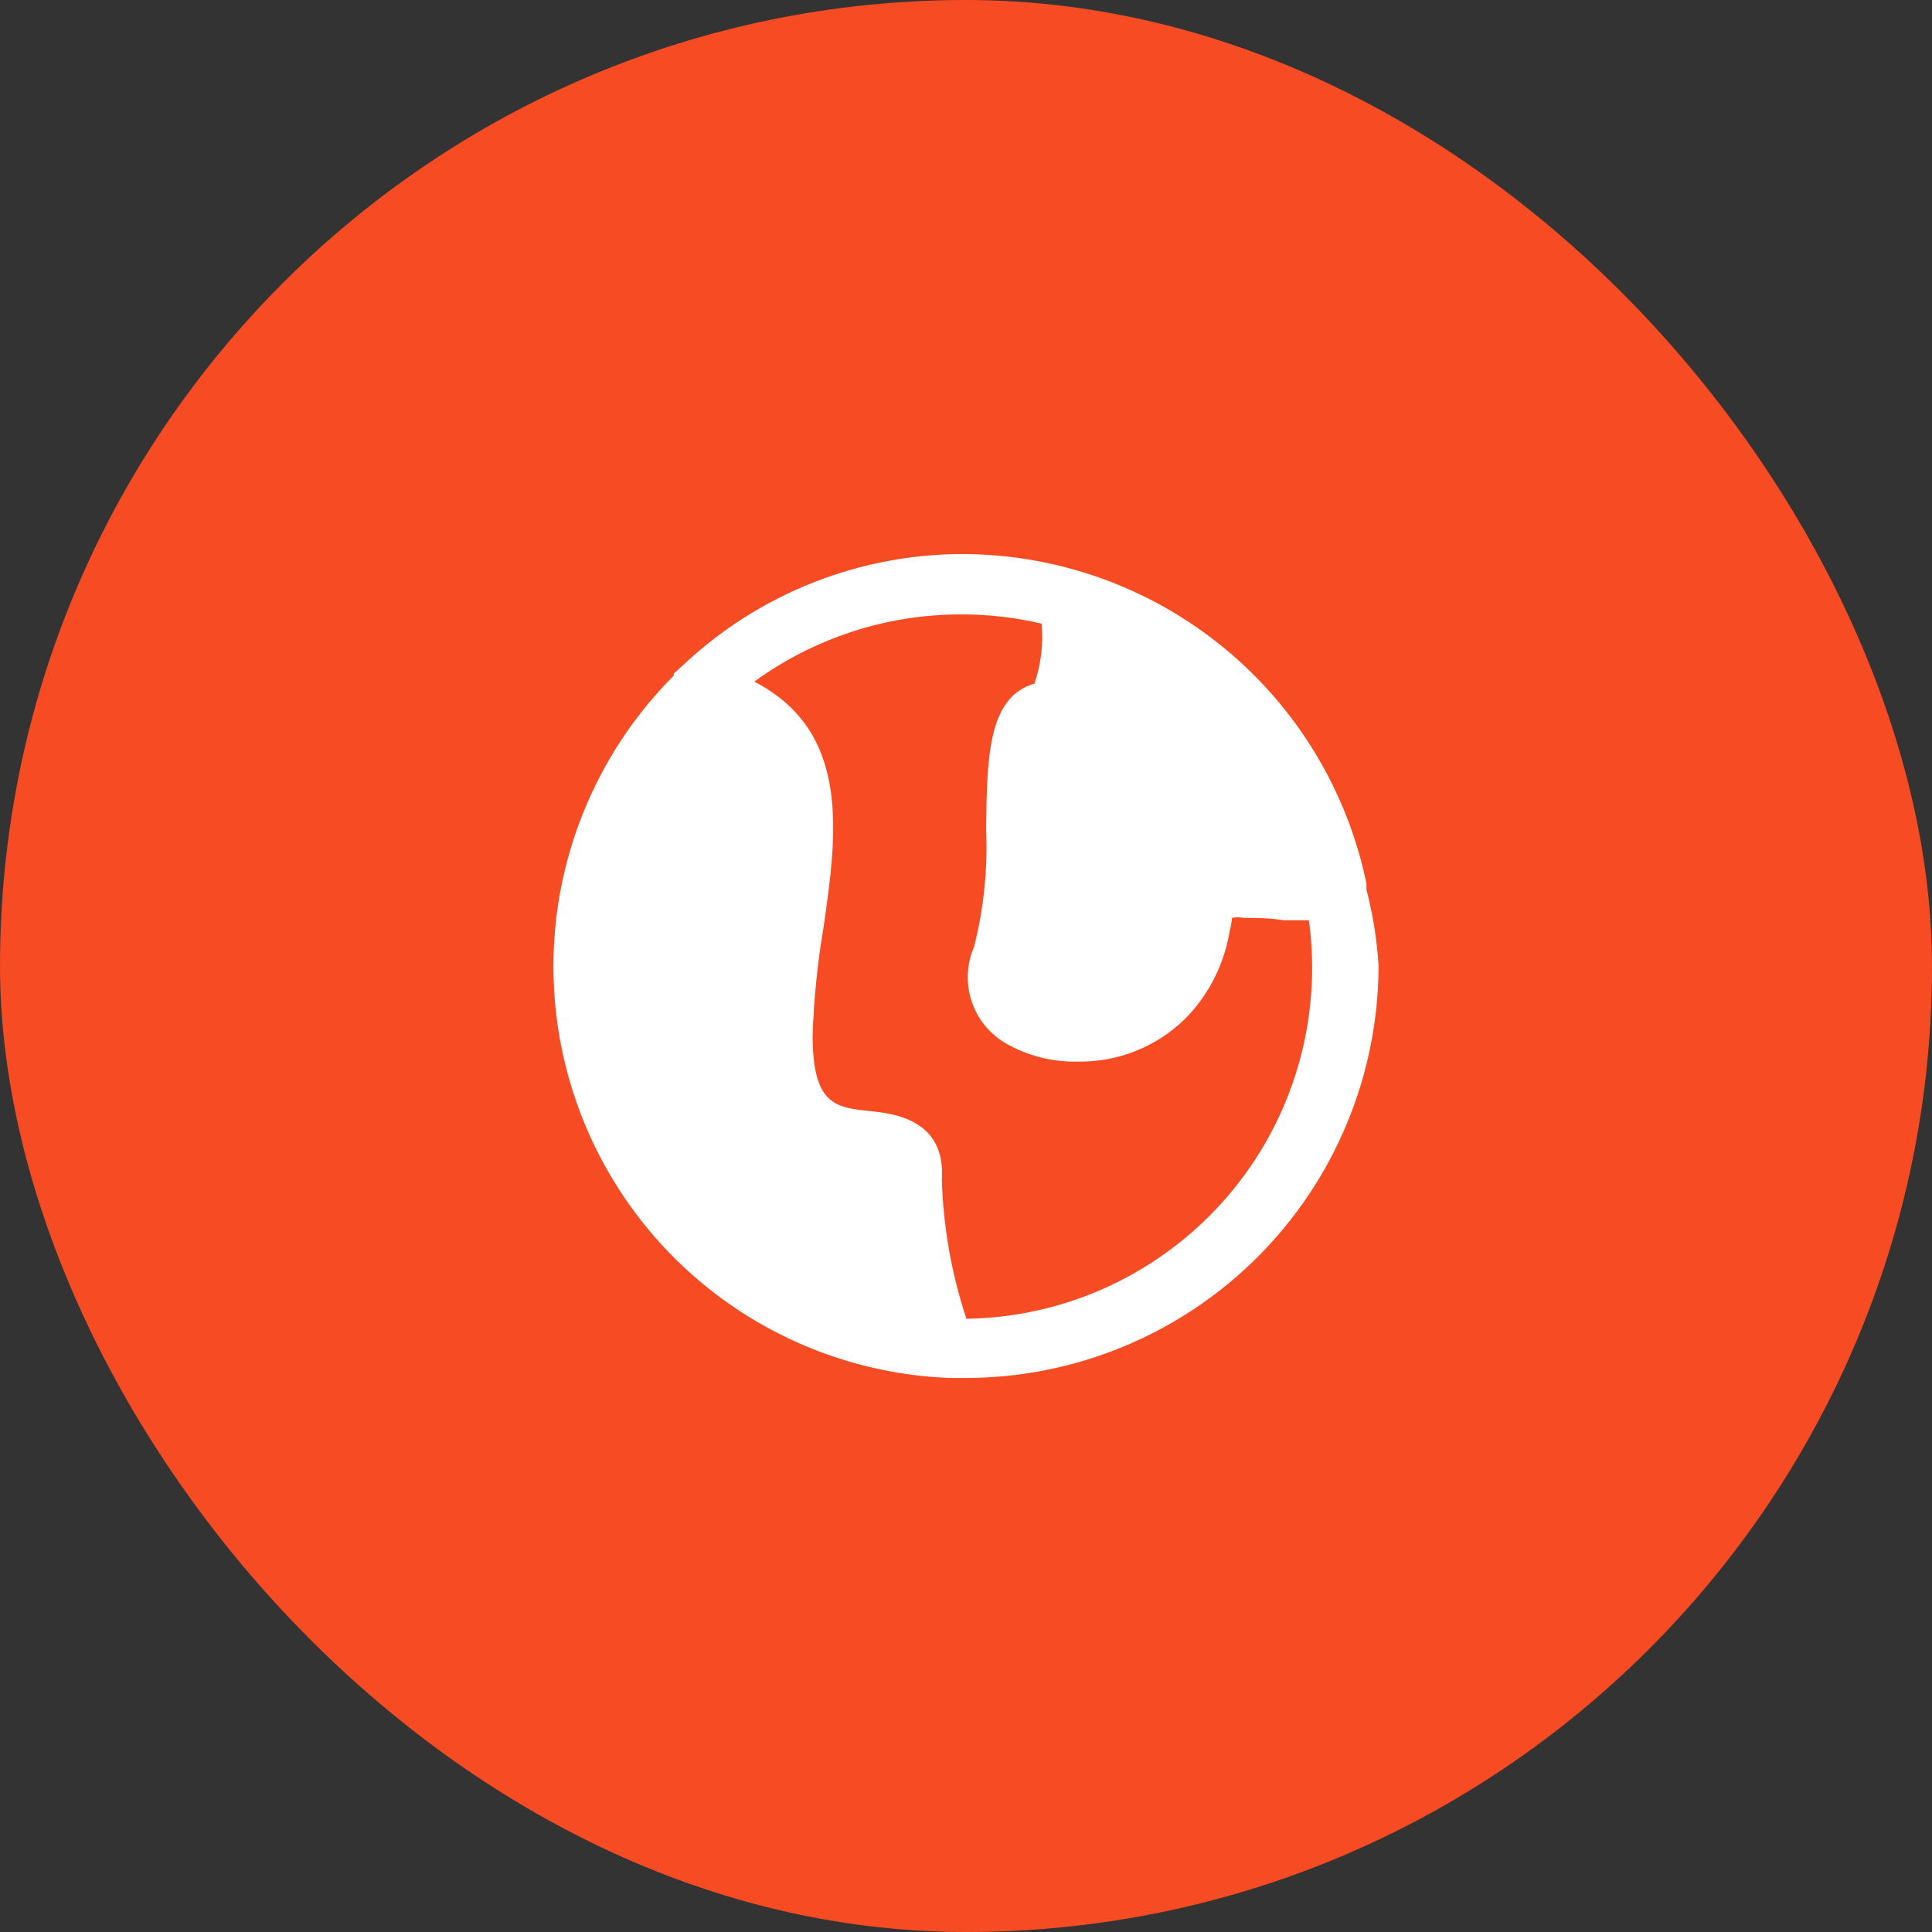
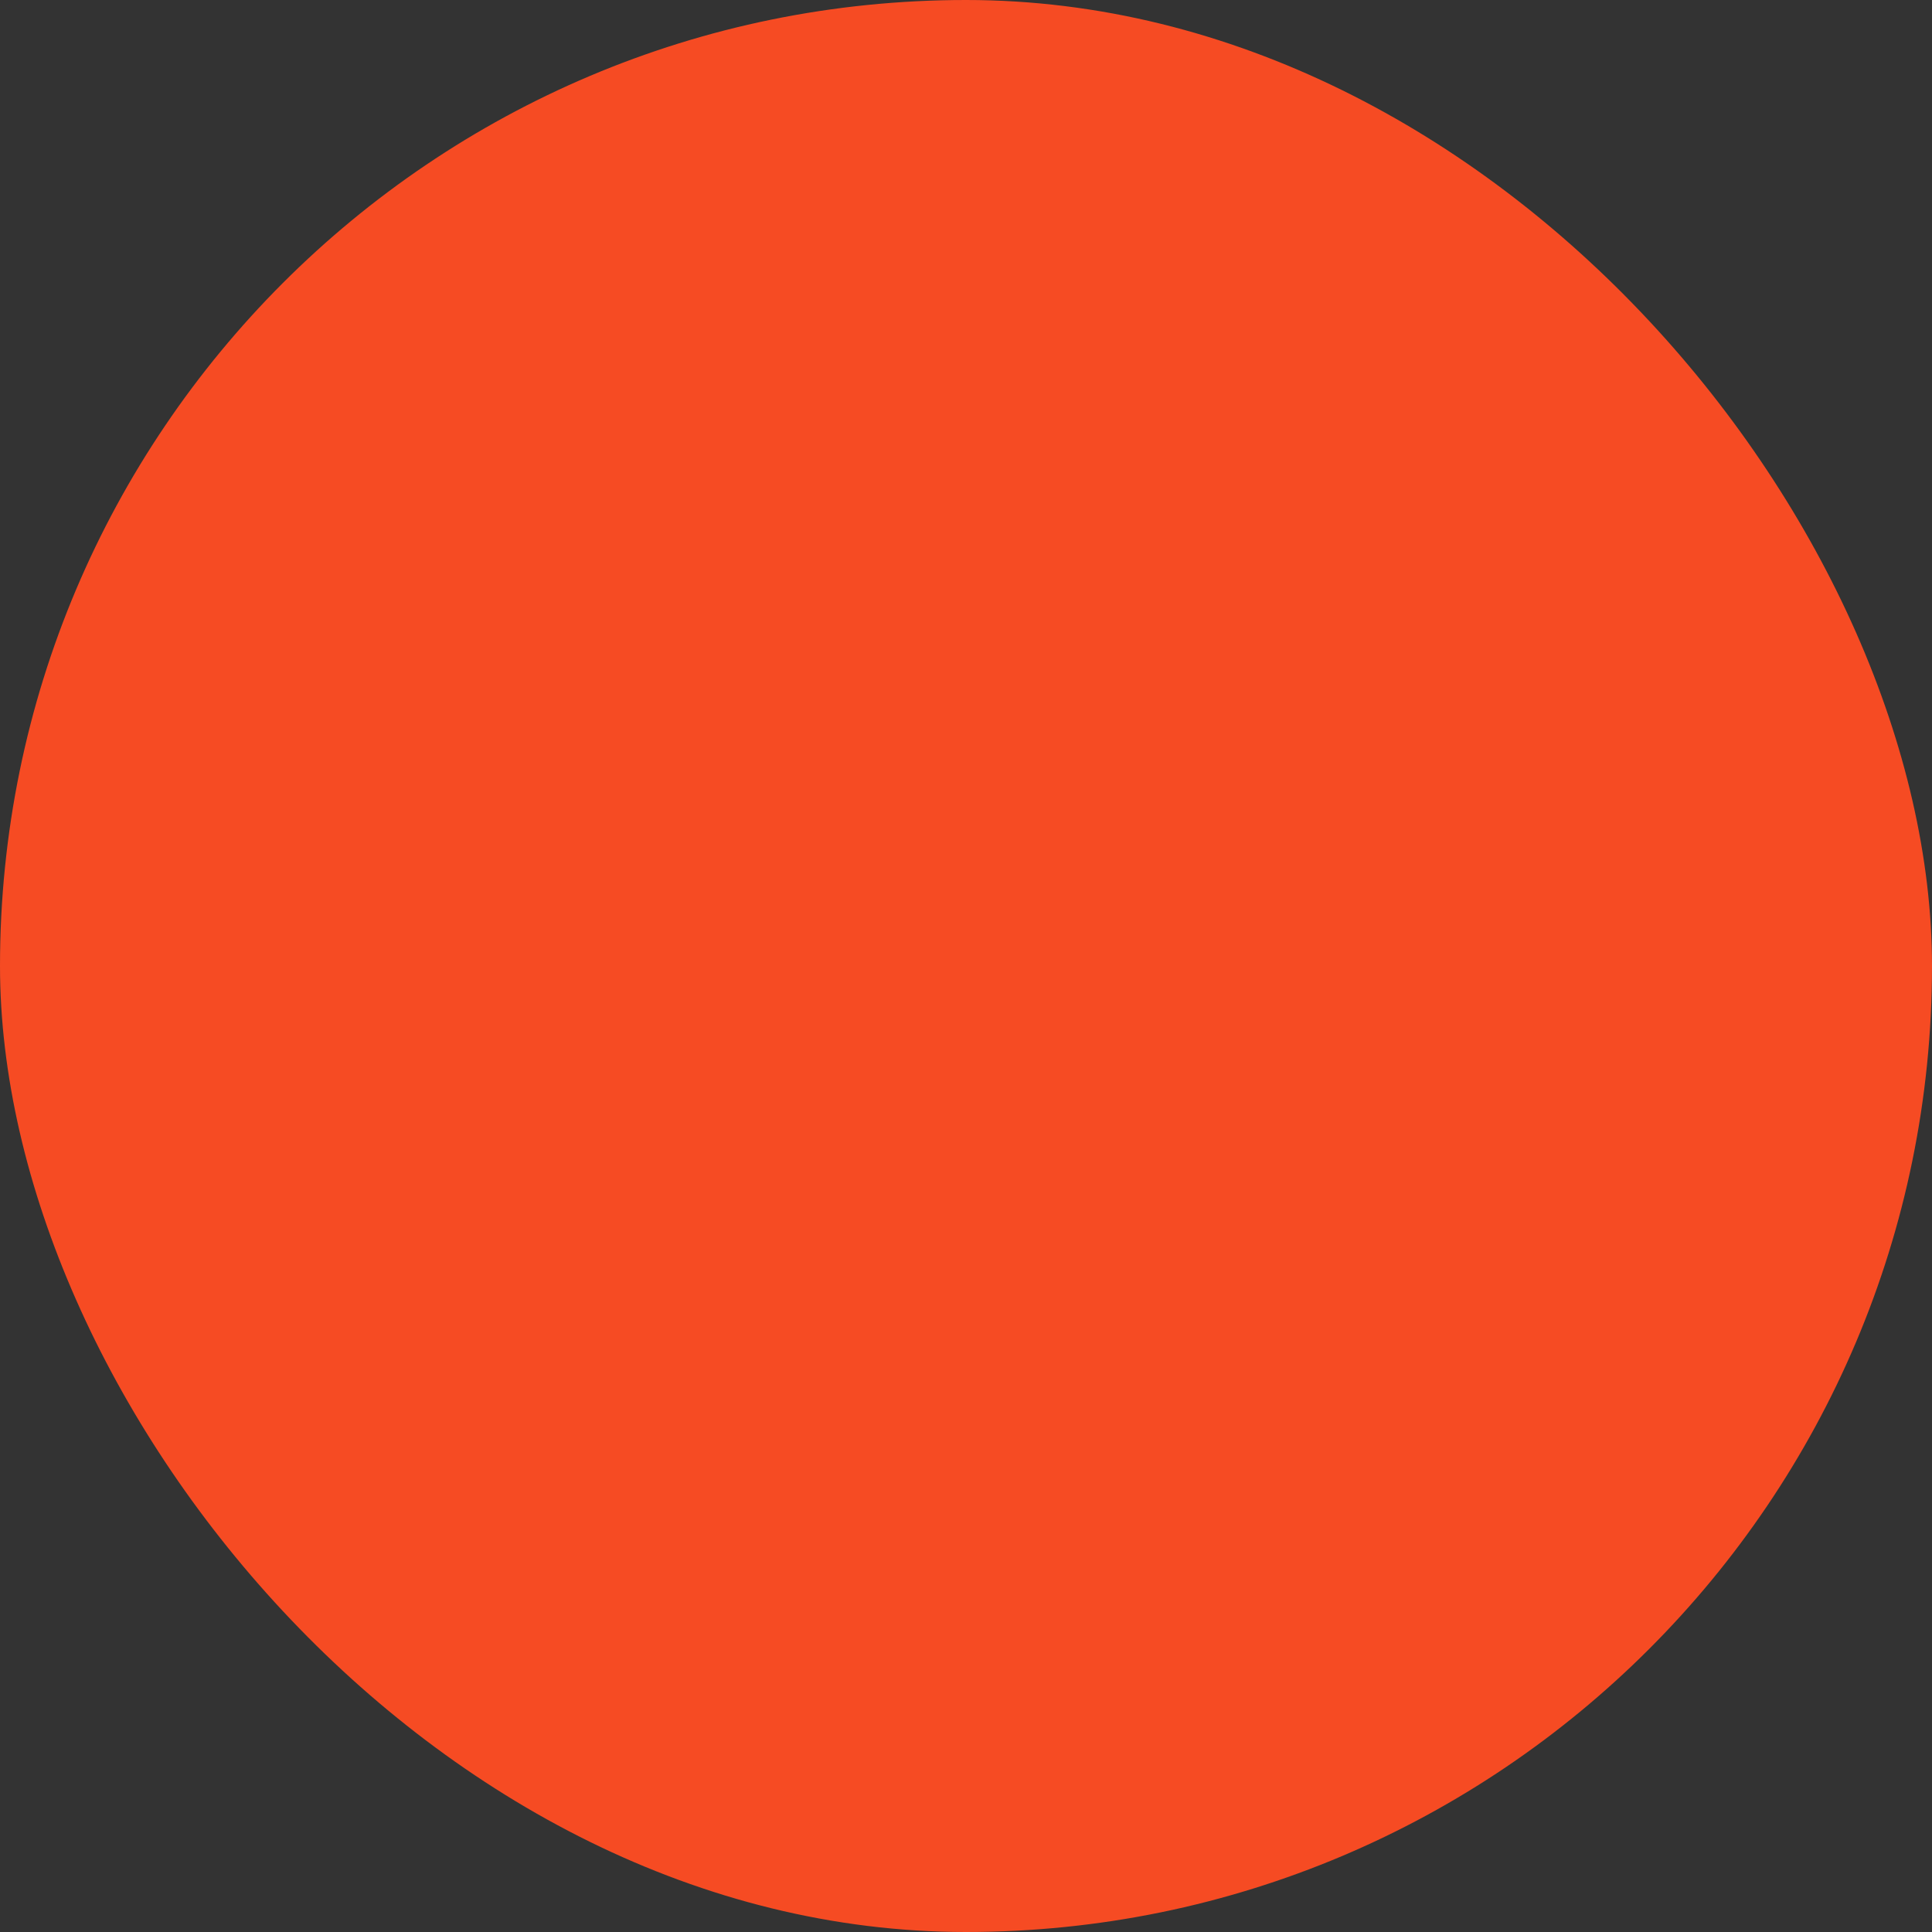
<svg xmlns="http://www.w3.org/2000/svg" width="48" height="48" viewBox="0 0 48 48" fill="none">
  <rect x="0" y="0" width="48" height="48" fill="#333333" stroke="none" />
  <rect width="48" height="48" rx="24" fill="#F64B23" />
-   <path d="M33.95 22.105V21.955C33.474 19.651 32.22 17.58 30.4 16.089C28.58 14.599 26.303 13.778 23.95 13.765C21.346 13.758 18.84 14.754 16.95 16.545L16.74 16.735C16.736 16.751 16.736 16.768 16.74 16.785C15.334 18.193 14.37 19.982 13.964 21.93C13.559 23.878 13.732 25.903 14.46 27.755C15.188 29.607 16.44 31.206 18.064 32.358C19.687 33.508 21.611 34.161 23.6 34.235H24C26.718 34.232 29.323 33.151 31.245 31.23C33.167 29.308 34.247 26.703 34.25 23.985C34.21 23.35 34.11 22.721 33.95 22.105ZM24.01 32.765C23.643 31.654 23.437 30.495 23.4 29.325C23.51 27.805 22.19 27.665 21.62 27.605C20.76 27.515 20.19 27.455 20.19 25.725C20.219 24.827 20.309 23.931 20.46 23.045C20.79 20.745 21.16 18.185 18.74 16.935C20.233 15.848 22.033 15.263 23.88 15.265C24.553 15.263 25.225 15.34 25.88 15.495C25.925 15.999 25.864 16.506 25.7 16.985C24.54 17.315 24.52 18.835 24.5 20.605C24.543 21.588 24.442 22.572 24.2 23.525C24.018 23.947 23.994 24.42 24.134 24.857C24.273 25.295 24.567 25.667 24.96 25.905C25.505 26.225 26.128 26.387 26.76 26.375C27.252 26.385 27.742 26.298 28.2 26.118C28.659 25.937 29.077 25.668 29.43 25.325C30.024 24.731 30.416 23.964 30.55 23.135C30.58 23.027 30.6 22.917 30.61 22.805C30.706 22.785 30.804 22.785 30.9 22.805C31.18 22.805 31.55 22.805 31.9 22.865H32.52C32.687 24.09 32.592 25.337 32.241 26.522C31.89 27.708 31.291 28.805 30.483 29.741C29.675 30.677 28.678 31.431 27.557 31.953C26.436 32.474 25.216 32.751 23.98 32.765H24.01Z" fill="white" />
</svg>